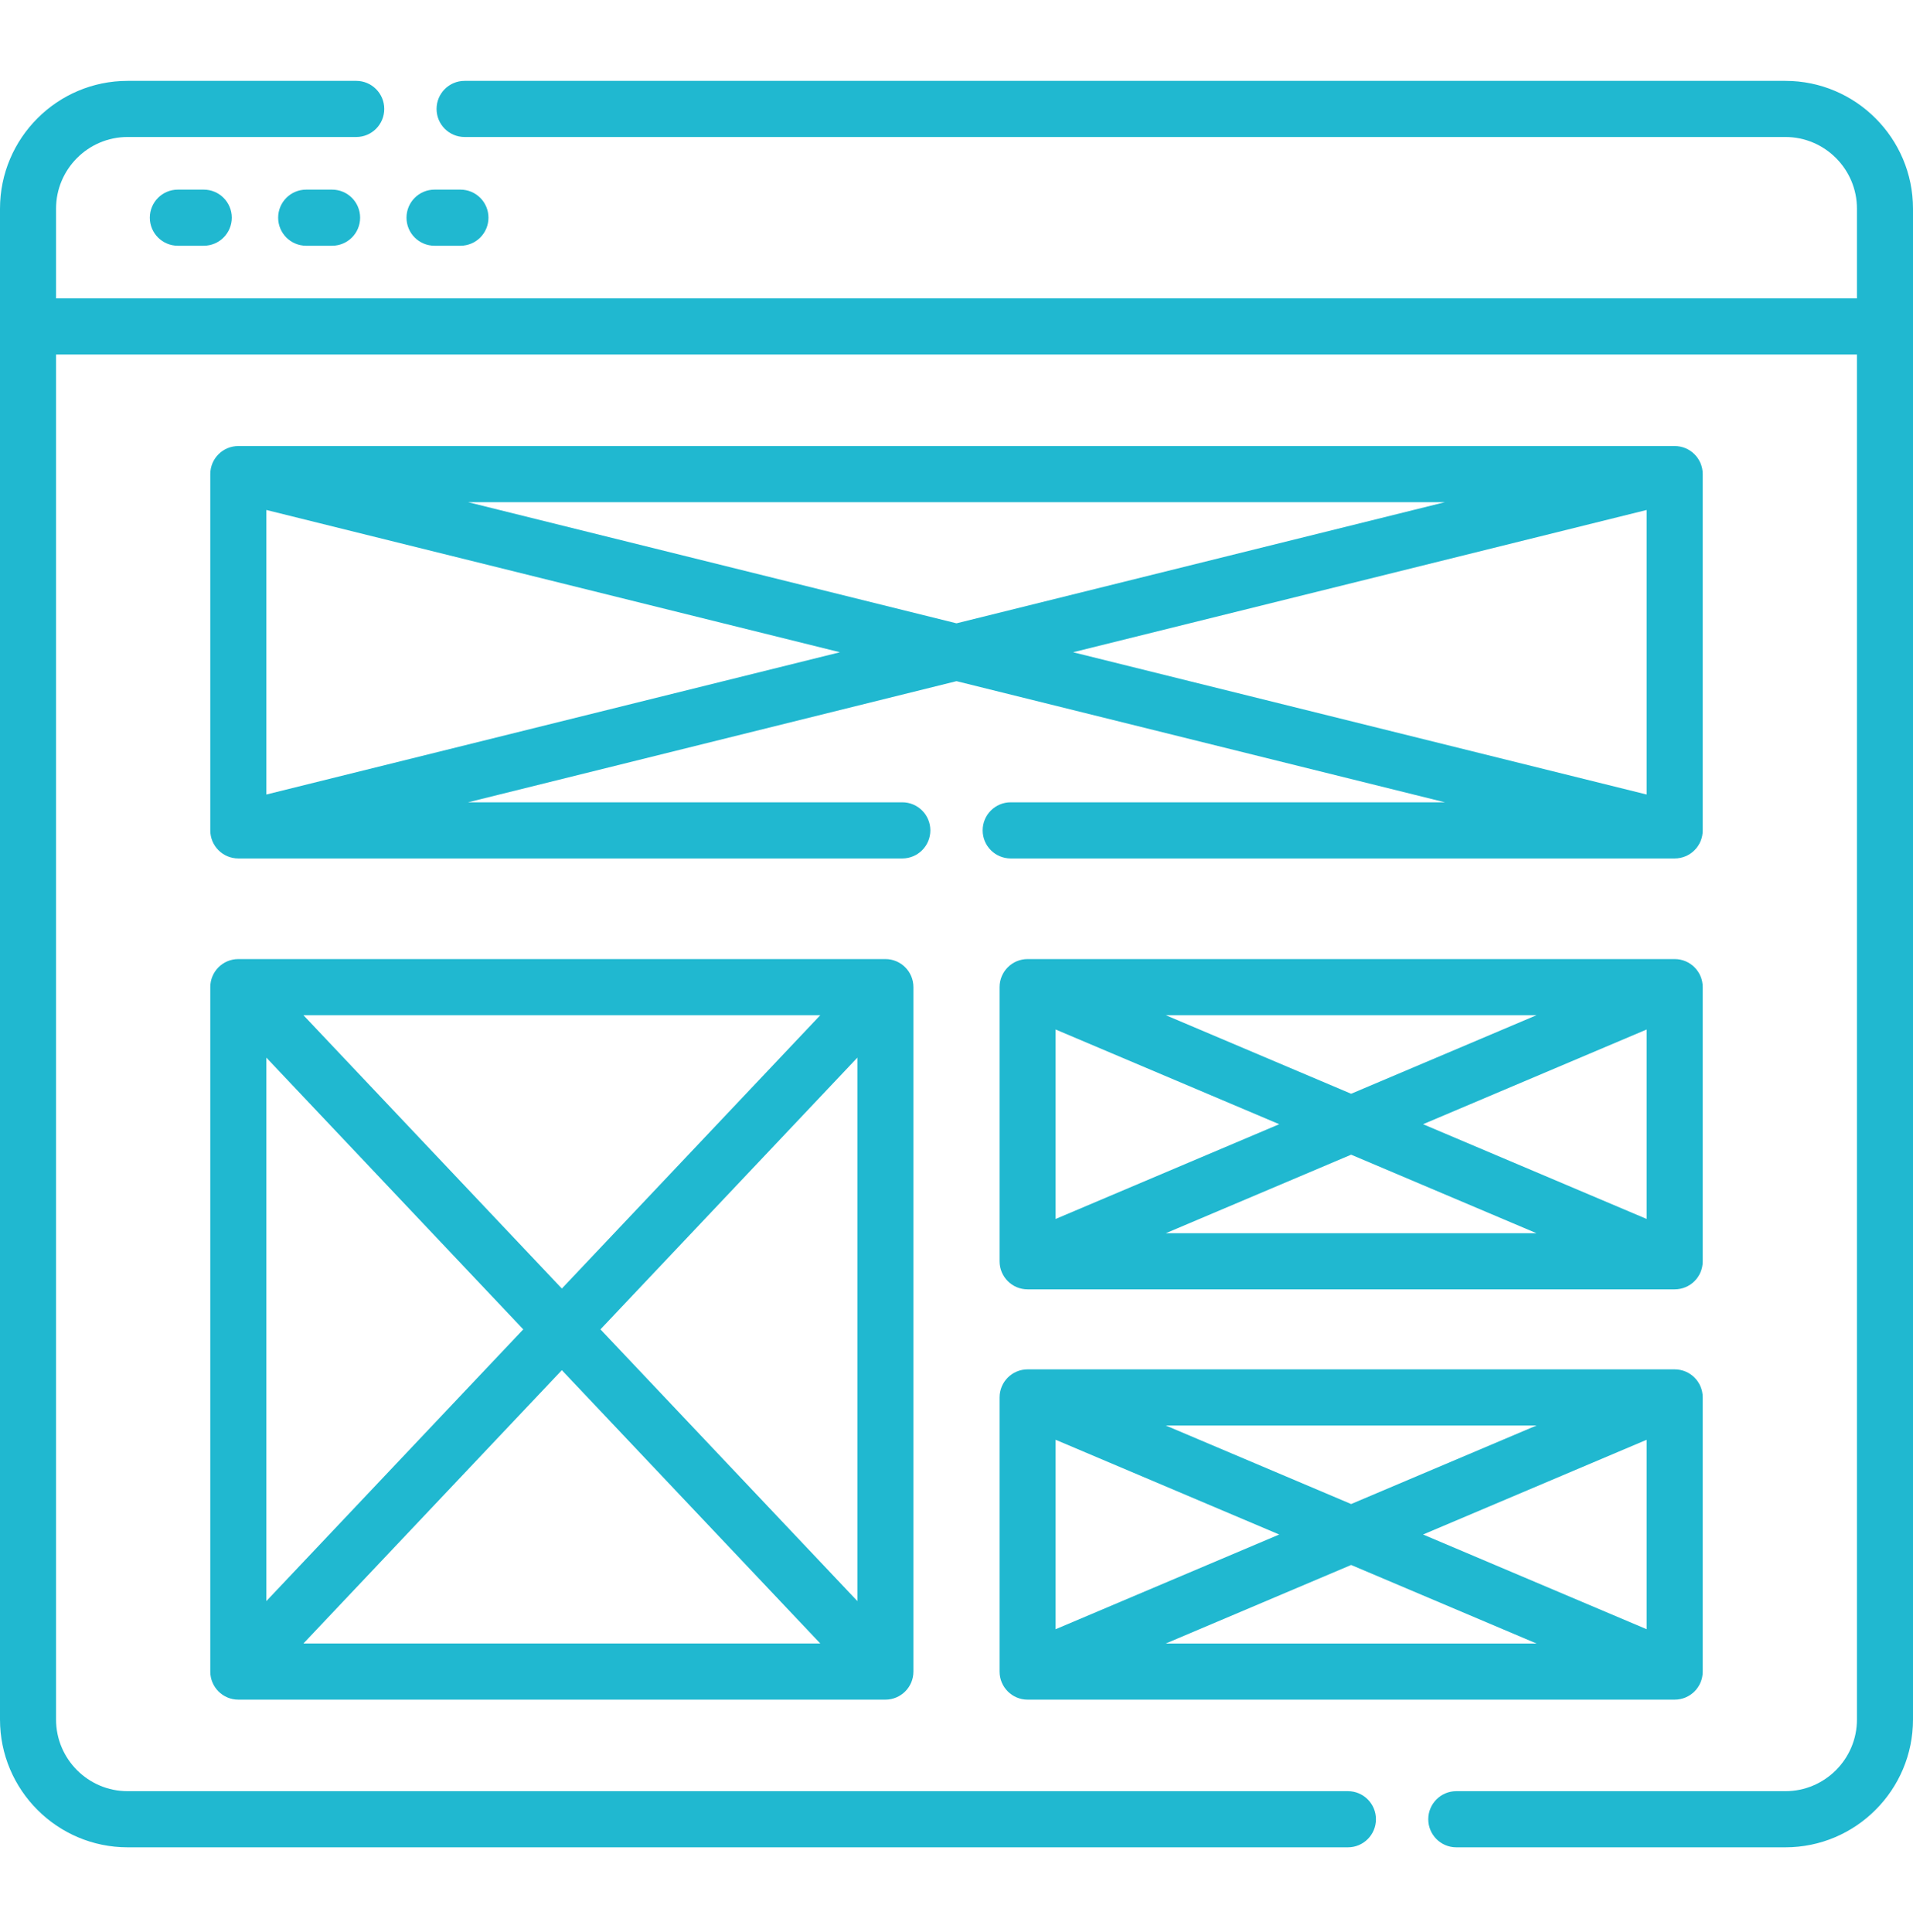
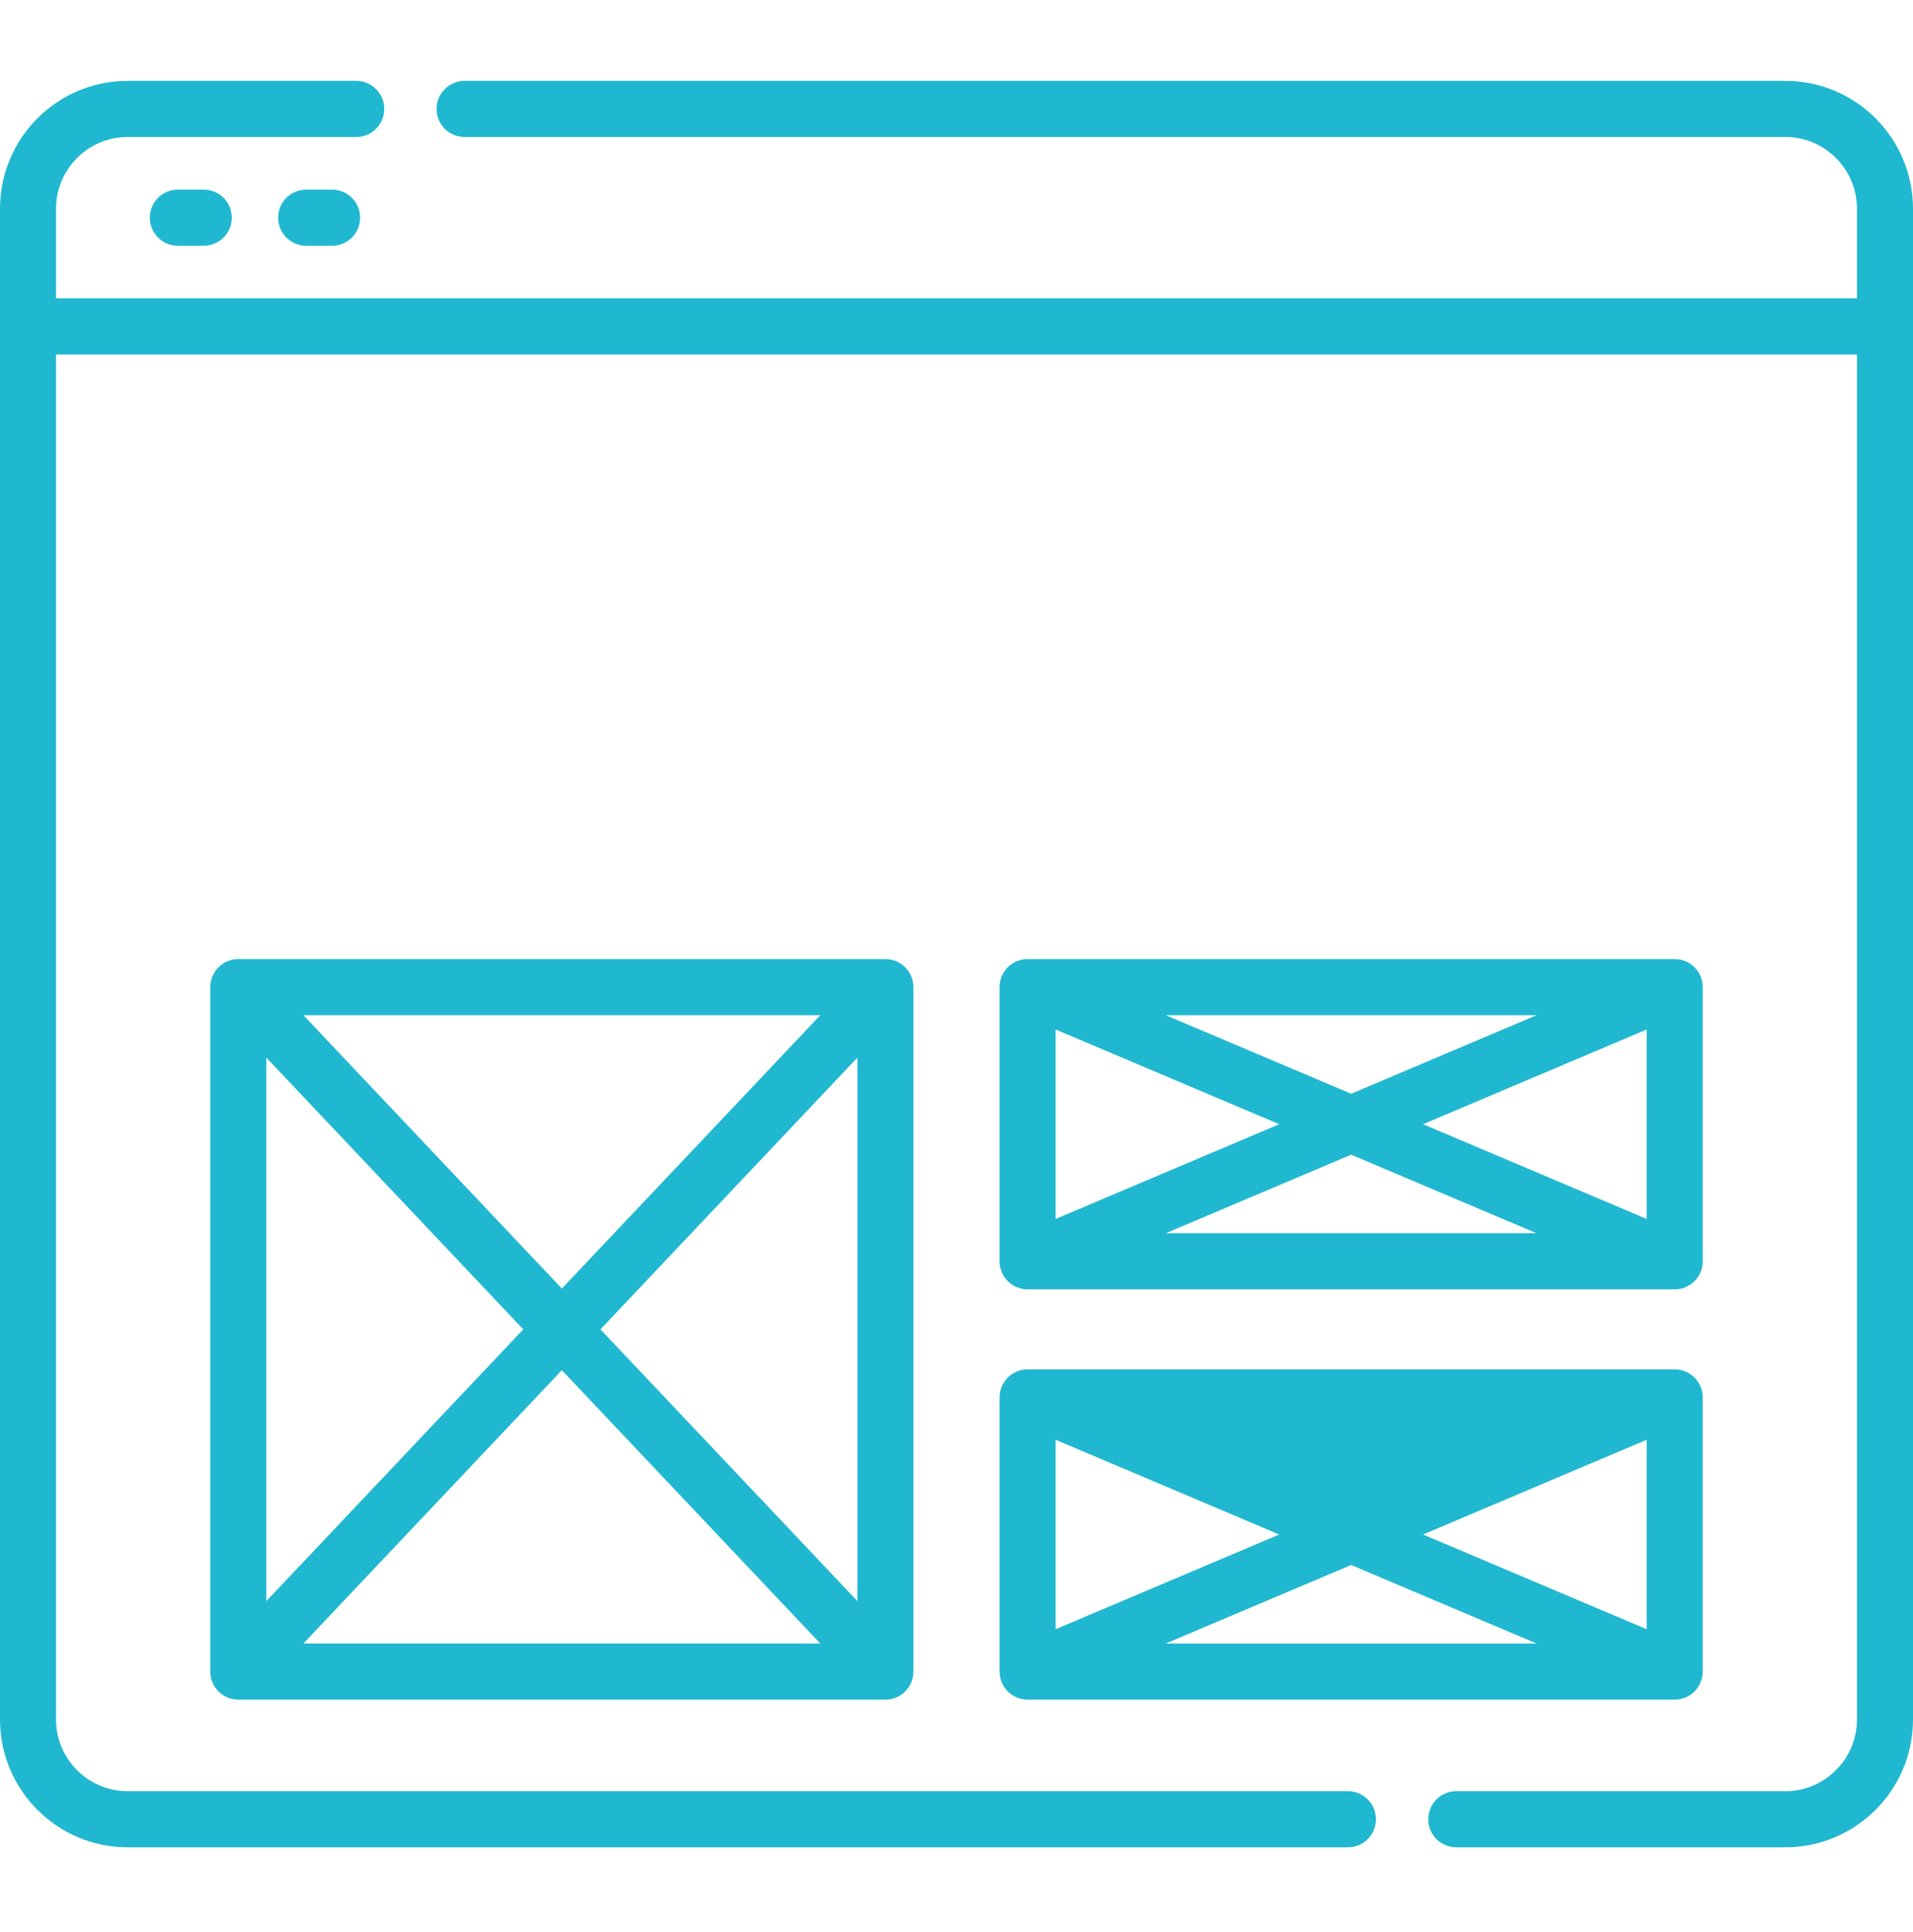
<svg xmlns="http://www.w3.org/2000/svg" width="100" height="101" viewBox="0 0 100 101" fill="none">
  <path d="M9.297 9.913C8.487 9.913 7.832 10.57 7.832 11.38C7.832 12.191 8.487 12.847 9.297 12.847H10.651C11.46 12.847 12.116 12.191 12.116 11.38C12.116 10.57 11.46 9.913 10.651 9.913H9.297Z" fill="#20B8D0" />
  <path d="M17.36 9.913H16.005C15.196 9.913 14.54 10.57 14.54 11.38C14.54 12.191 15.196 12.847 16.005 12.847H17.36C18.169 12.847 18.825 12.191 18.825 11.38C18.825 10.57 18.169 9.913 17.36 9.913Z" fill="#20B8D0" />
-   <path d="M22.714 12.847H24.069C24.878 12.847 25.534 12.191 25.534 11.38C25.534 10.57 24.878 9.913 24.069 9.913H22.714C21.905 9.913 21.249 10.57 21.249 11.38C21.249 12.191 21.905 12.847 22.714 12.847Z" fill="#20B8D0" />
  <path d="M93.33 4.228H24.286C23.477 4.228 22.821 4.885 22.821 5.695C22.821 6.506 23.477 7.162 24.286 7.162H93.33C95.392 7.162 97.07 8.843 97.07 10.909V15.598H2.93V10.909C2.93 8.843 4.608 7.162 6.67 7.162H18.622C19.431 7.162 20.086 6.506 20.086 5.695C20.086 4.885 19.431 4.228 18.622 4.228H6.67C2.992 4.228 0 7.225 0 10.909V89.892C0 93.576 2.992 96.573 6.67 96.573H70.462C71.271 96.573 71.926 95.916 71.926 95.106C71.926 94.295 71.271 93.638 70.462 93.638H6.67C4.608 93.638 2.93 91.958 2.93 89.892V18.532H97.07V89.892C97.07 91.958 95.392 93.638 93.33 93.638H76.126C75.317 93.638 74.661 94.295 74.661 95.106C74.661 95.916 75.317 96.573 76.126 96.573H93.33C97.008 96.573 100 93.576 100 89.892V10.909C100 7.225 97.008 4.228 93.33 4.228Z" fill="#20B8D0" />
-   <path d="M51.367 43.41C51.367 44.221 52.023 44.877 52.832 44.877H87.543C88.352 44.877 89.008 44.221 89.008 43.41V24.785C89.008 23.975 88.352 23.318 87.543 23.318H12.457C11.648 23.318 10.992 23.975 10.992 24.785V43.41C10.992 44.221 11.648 44.877 12.457 44.877H47.168C47.977 44.877 48.633 44.221 48.633 43.41C48.633 42.6 47.977 41.943 47.168 41.943H24.465L50 35.609L75.535 41.943H52.832C52.023 41.943 51.367 42.6 51.367 43.41ZM75.536 26.252L50 32.586L24.464 26.252H75.536ZM13.922 41.536V26.66L43.907 34.098L13.922 41.536ZM86.078 26.66V41.536L56.093 34.098L86.078 26.66Z" fill="#20B8D0" />
  <path d="M12.457 50.138C11.648 50.138 10.992 50.795 10.992 51.605V87.386C10.992 88.196 11.648 88.853 12.457 88.853H46.284C47.093 88.853 47.748 88.196 47.748 87.386V51.605C47.748 50.795 47.093 50.138 46.284 50.138H12.457ZM44.819 83.702L31.388 69.496L44.819 55.289V83.702ZM13.922 55.289L27.353 69.496L13.922 83.702V55.289ZM15.861 53.072H42.88L29.37 67.362L15.861 53.072ZM29.37 71.629L42.88 85.918H15.861L29.37 71.629Z" fill="#20B8D0" />
  <path d="M87.543 50.138H53.716C52.907 50.138 52.252 50.795 52.252 51.605V65.938C52.252 66.748 52.907 67.404 53.716 67.404H87.543C88.352 67.404 89.008 66.748 89.008 65.938V51.605C89.008 50.795 88.352 50.138 87.543 50.138ZM55.181 53.819L66.87 58.771L55.181 63.724V53.819ZM60.939 53.072H80.321L70.63 57.179L60.939 53.072ZM70.63 60.364L80.321 64.47H60.939L70.63 60.364ZM74.389 58.771L86.078 53.819V63.724L74.389 58.771Z" fill="#20B8D0" />
-   <path d="M53.716 88.853H87.543C88.352 88.853 89.008 88.196 89.008 87.386V73.054C89.008 72.243 88.352 71.587 87.543 71.587H53.716C52.907 71.587 52.252 72.243 52.252 73.054V87.386C52.252 88.196 52.907 88.853 53.716 88.853ZM86.078 85.172L74.389 80.22L86.078 75.267V85.172ZM80.321 85.919H60.939L70.63 81.813L80.321 85.919ZM70.63 78.627L60.938 74.521H80.321L70.63 78.627ZM66.87 80.22L55.181 85.172V75.267L66.87 80.22Z" fill="#20B8D0" />
+   <path d="M53.716 88.853H87.543C88.352 88.853 89.008 88.196 89.008 87.386V73.054C89.008 72.243 88.352 71.587 87.543 71.587H53.716C52.907 71.587 52.252 72.243 52.252 73.054V87.386C52.252 88.196 52.907 88.853 53.716 88.853ZM86.078 85.172L74.389 80.22L86.078 75.267V85.172ZM80.321 85.919H60.939L70.63 81.813L80.321 85.919ZM70.63 78.627L60.938 74.521L70.63 78.627ZM66.87 80.22L55.181 85.172V75.267L66.87 80.22Z" fill="#20B8D0" />
</svg>